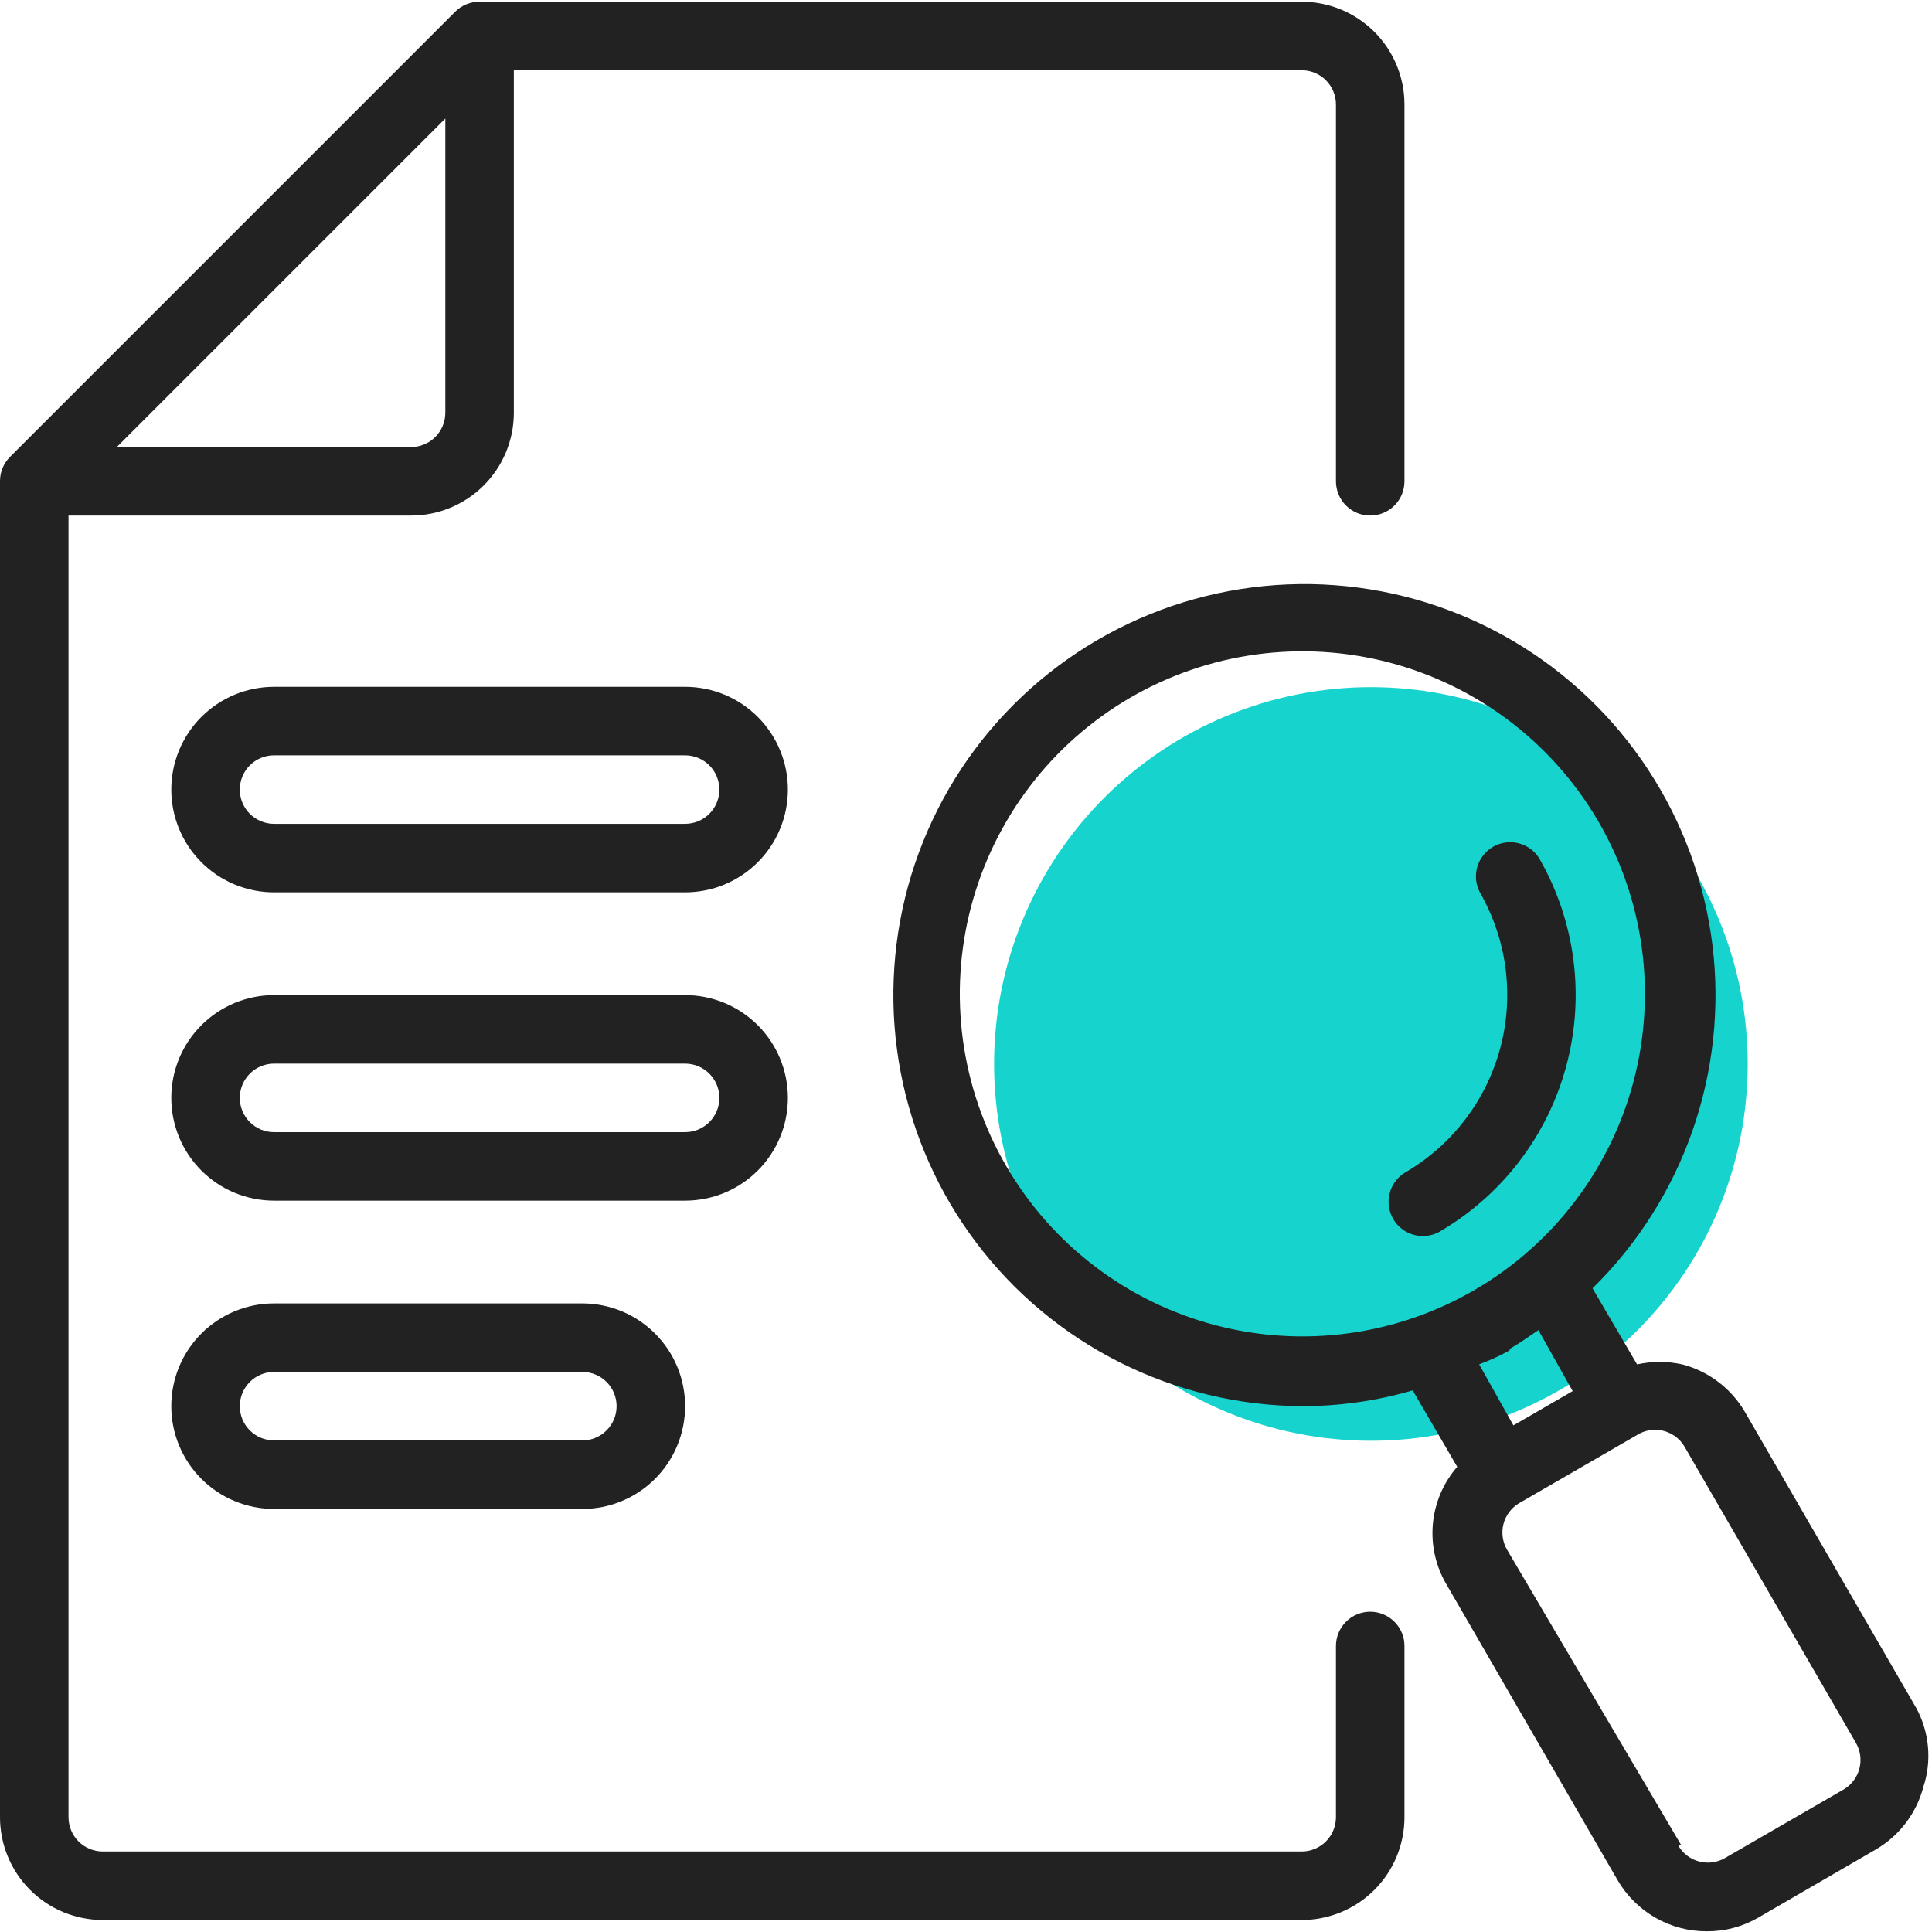
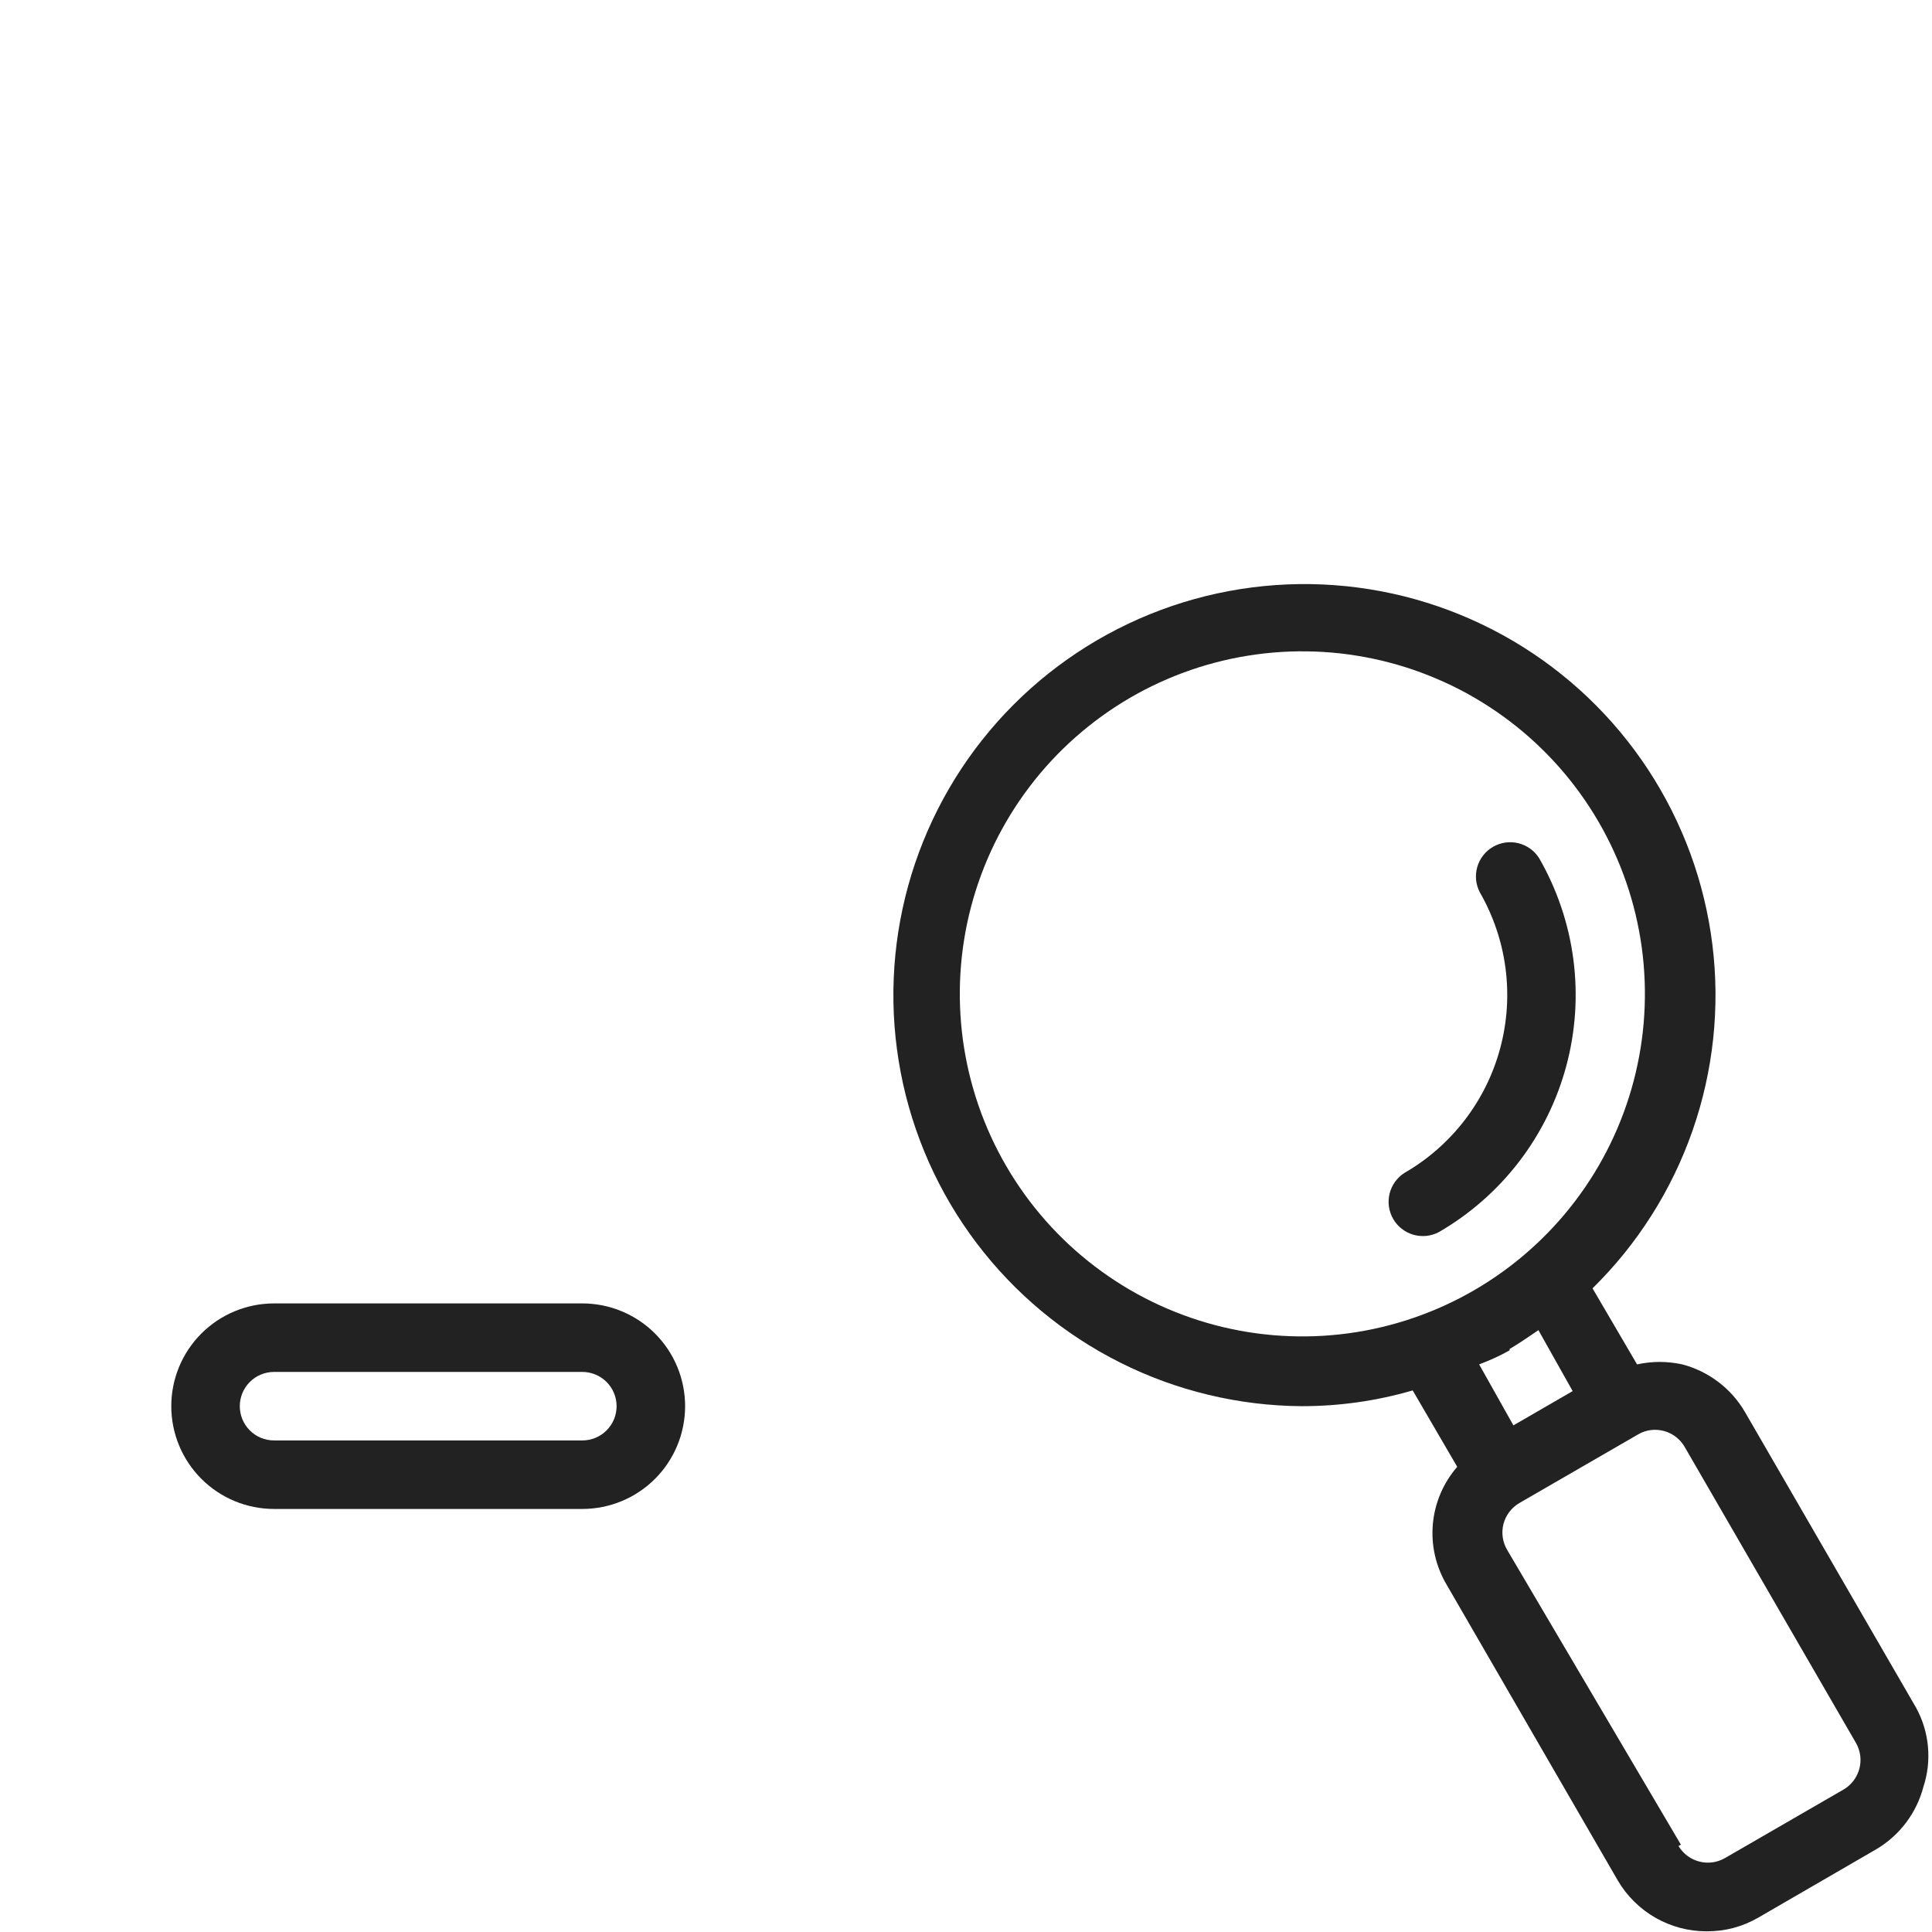
<svg xmlns="http://www.w3.org/2000/svg" width="500" viewBox="0 0 375 375" height="500" preserveAspectRatio="xMidYMid meet">
  <g id="39c32493e8">
-     <path style=" stroke:none;fill-rule:nonzero;fill:#16d4cd;fill-opacity:1;" d="M 339.23 206.516 C 339.23 207.711 339.199 208.91 339.141 210.105 C 339.082 211.301 338.992 212.492 338.875 213.684 C 338.758 214.875 338.613 216.062 338.438 217.246 C 338.262 218.43 338.059 219.609 337.824 220.785 C 337.59 221.957 337.328 223.125 337.035 224.285 C 336.746 225.449 336.426 226.602 336.078 227.746 C 335.73 228.891 335.355 230.027 334.953 231.156 C 334.551 232.281 334.121 233.398 333.66 234.504 C 333.203 235.609 332.719 236.703 332.207 237.785 C 331.695 238.867 331.156 239.938 330.594 240.992 C 330.027 242.047 329.438 243.09 328.824 244.117 C 328.207 245.145 327.566 246.152 326.902 247.148 C 326.238 248.145 325.547 249.121 324.836 250.086 C 324.121 251.047 323.387 251.988 322.629 252.914 C 321.867 253.84 321.086 254.746 320.281 255.633 C 319.477 256.52 318.652 257.387 317.809 258.234 C 316.961 259.078 316.094 259.902 315.207 260.707 C 314.32 261.512 313.414 262.293 312.488 263.051 C 311.562 263.812 310.621 264.547 309.66 265.262 C 308.699 265.973 307.719 266.664 306.723 267.328 C 305.73 267.992 304.719 268.633 303.691 269.25 C 302.664 269.863 301.625 270.453 300.566 271.02 C 299.512 271.582 298.441 272.121 297.359 272.633 C 296.277 273.145 295.184 273.629 294.078 274.086 C 292.973 274.547 291.855 274.977 290.73 275.379 C 289.602 275.781 288.465 276.156 287.32 276.504 C 286.176 276.852 285.023 277.172 283.863 277.461 C 282.699 277.754 281.531 278.016 280.359 278.25 C 279.184 278.48 278.008 278.688 276.82 278.863 C 275.637 279.039 274.449 279.184 273.258 279.301 C 272.066 279.418 270.875 279.508 269.68 279.566 C 268.484 279.625 267.289 279.652 266.09 279.652 C 264.895 279.652 263.695 279.625 262.5 279.566 C 261.305 279.508 260.113 279.418 258.922 279.301 C 257.73 279.184 256.543 279.039 255.359 278.863 C 254.176 278.688 252.996 278.48 251.82 278.25 C 250.648 278.016 249.48 277.754 248.32 277.461 C 247.156 277.172 246.004 276.852 244.859 276.504 C 243.715 276.156 242.578 275.781 241.449 275.379 C 240.324 274.977 239.207 274.547 238.102 274.086 C 236.996 273.629 235.902 273.145 234.82 272.633 C 233.738 272.121 232.668 271.582 231.613 271.02 C 230.559 270.453 229.516 269.863 228.488 269.25 C 227.465 268.633 226.453 267.992 225.457 267.328 C 224.461 266.664 223.484 265.973 222.523 265.262 C 221.559 264.547 220.617 263.812 219.691 263.051 C 218.766 262.293 217.859 261.512 216.973 260.707 C 216.086 259.902 215.219 259.078 214.375 258.234 C 213.527 257.387 212.703 256.52 211.898 255.633 C 211.094 254.746 210.312 253.84 209.555 252.914 C 208.793 251.988 208.059 251.047 207.344 250.086 C 206.633 249.121 205.941 248.145 205.277 247.148 C 204.613 246.152 203.973 245.145 203.359 244.117 C 202.742 243.09 202.152 242.047 201.59 240.992 C 201.023 239.938 200.484 238.867 199.973 237.785 C 199.461 236.703 198.977 235.609 198.52 234.504 C 198.062 233.398 197.629 232.281 197.227 231.156 C 196.824 230.027 196.449 228.891 196.102 227.746 C 195.754 226.602 195.434 225.449 195.145 224.285 C 194.852 223.125 194.59 221.957 194.359 220.785 C 194.125 219.609 193.918 218.43 193.742 217.246 C 193.566 216.062 193.422 214.875 193.305 213.684 C 193.188 212.492 193.098 211.301 193.039 210.105 C 192.98 208.91 192.953 207.711 192.953 206.516 C 192.953 205.32 192.98 204.121 193.039 202.926 C 193.098 201.73 193.188 200.539 193.305 199.348 C 193.422 198.156 193.566 196.969 193.742 195.785 C 193.918 194.602 194.125 193.422 194.355 192.246 C 194.59 191.074 194.852 189.906 195.145 188.746 C 195.434 187.582 195.754 186.43 196.102 185.285 C 196.449 184.141 196.824 183.004 197.227 181.875 C 197.629 180.75 198.062 179.633 198.52 178.527 C 198.977 177.422 199.461 176.328 199.973 175.246 C 200.484 174.164 201.023 173.094 201.59 172.039 C 202.152 170.984 202.742 169.941 203.359 168.914 C 203.973 167.887 204.613 166.879 205.277 165.883 C 205.941 164.887 206.633 163.91 207.344 162.949 C 208.059 161.984 208.793 161.043 209.555 160.117 C 210.312 159.191 211.094 158.285 211.898 157.398 C 212.703 156.512 213.527 155.645 214.375 154.801 C 215.219 153.953 216.086 153.129 216.973 152.324 C 217.859 151.52 218.766 150.738 219.691 149.98 C 220.617 149.219 221.562 148.484 222.523 147.77 C 223.484 147.059 224.461 146.367 225.457 145.703 C 226.453 145.039 227.465 144.398 228.488 143.781 C 229.516 143.168 230.559 142.578 231.613 142.016 C 232.668 141.449 233.738 140.91 234.82 140.398 C 235.902 139.887 236.996 139.402 238.102 138.945 C 239.207 138.488 240.324 138.055 241.449 137.652 C 242.578 137.25 243.715 136.875 244.859 136.527 C 246.004 136.18 247.156 135.859 248.32 135.57 C 249.48 135.277 250.648 135.016 251.82 134.781 C 252.996 134.551 254.176 134.344 255.359 134.168 C 256.543 133.992 257.73 133.848 258.922 133.73 C 260.113 133.613 261.305 133.523 262.5 133.465 C 263.695 133.406 264.895 133.379 266.09 133.379 C 267.289 133.379 268.484 133.406 269.68 133.465 C 270.875 133.523 272.066 133.613 273.258 133.73 C 274.449 133.848 275.637 133.992 276.82 134.168 C 278.008 134.344 279.184 134.551 280.359 134.781 C 281.531 135.016 282.699 135.277 283.863 135.57 C 285.023 135.859 286.176 136.18 287.32 136.527 C 288.465 136.875 289.602 137.25 290.73 137.652 C 291.855 138.055 292.973 138.488 294.078 138.945 C 295.184 139.402 296.277 139.887 297.359 140.398 C 298.441 140.91 299.512 141.449 300.566 142.016 C 301.625 142.578 302.664 143.168 303.691 143.781 C 304.719 144.398 305.73 145.039 306.723 145.703 C 307.719 146.367 308.699 147.059 309.66 147.77 C 310.621 148.484 311.562 149.219 312.488 149.98 C 313.414 150.738 314.32 151.52 315.207 152.324 C 316.094 153.129 316.961 153.953 317.809 154.801 C 318.652 155.645 319.477 156.512 320.281 157.398 C 321.086 158.285 321.867 159.191 322.629 160.117 C 323.387 161.043 324.121 161.984 324.836 162.949 C 325.547 163.91 326.238 164.887 326.902 165.883 C 327.566 166.879 328.207 167.887 328.824 168.914 C 329.438 169.941 330.027 170.984 330.594 172.039 C 331.156 173.094 331.695 174.164 332.207 175.246 C 332.719 176.328 333.203 177.422 333.66 178.527 C 334.121 179.633 334.551 180.75 334.953 181.875 C 335.355 183.004 335.73 184.141 336.078 185.285 C 336.426 186.43 336.746 187.582 337.035 188.746 C 337.328 189.906 337.59 191.074 337.824 192.246 C 338.059 193.422 338.262 194.602 338.438 195.785 C 338.613 196.969 338.758 198.156 338.875 199.348 C 338.992 200.539 339.082 201.73 339.141 202.926 C 339.199 204.121 339.23 205.32 339.23 206.516 Z M 339.23 206.516 " />
    <path style=" stroke:none;fill-rule:nonzero;fill:#222222;fill-opacity:1;" d="M 298.738 166.555 C 298.508 166.199 298.25 165.863 297.957 165.555 C 297.664 165.246 297.348 164.969 297 164.719 C 296.656 164.473 296.289 164.262 295.906 164.082 C 295.52 163.906 295.121 163.766 294.707 163.664 C 294.293 163.562 293.875 163.504 293.453 163.48 C 293.027 163.461 292.605 163.48 292.184 163.539 C 291.766 163.602 291.352 163.699 290.953 163.84 C 290.551 163.977 290.164 164.152 289.797 164.367 C 289.43 164.578 289.086 164.824 288.766 165.102 C 288.445 165.383 288.152 165.688 287.891 166.023 C 287.629 166.355 287.402 166.715 287.207 167.09 C 287.016 167.469 286.859 167.863 286.738 168.27 C 286.621 168.68 286.543 169.094 286.504 169.516 C 286.465 169.941 286.469 170.363 286.508 170.785 C 286.551 171.207 286.633 171.621 286.758 172.031 C 286.879 172.438 287.039 172.828 287.234 173.203 C 287.887 174.336 288.48 175.496 289.016 176.688 C 289.555 177.875 290.031 179.09 290.449 180.328 C 290.871 181.562 291.227 182.816 291.523 184.09 C 291.816 185.359 292.051 186.645 292.219 187.938 C 292.387 189.234 292.492 190.535 292.535 191.84 C 292.574 193.145 292.555 194.445 292.469 195.75 C 292.379 197.051 292.23 198.348 292.016 199.637 C 291.805 200.922 291.527 202.199 291.188 203.461 C 290.852 204.719 290.449 205.961 289.988 207.184 C 289.531 208.406 289.012 209.602 288.434 210.77 C 287.855 211.941 287.219 213.082 286.531 214.191 C 285.84 215.297 285.098 216.371 284.301 217.406 C 283.508 218.441 282.664 219.438 281.77 220.387 C 280.879 221.34 279.941 222.246 278.961 223.109 C 277.977 223.969 276.957 224.781 275.895 225.539 C 274.832 226.301 273.738 227.008 272.605 227.66 C 272.246 227.887 271.914 228.148 271.605 228.438 C 271.297 228.73 271.02 229.051 270.77 229.395 C 270.523 229.738 270.312 230.105 270.133 230.492 C 269.957 230.879 269.816 231.277 269.715 231.688 C 269.613 232.102 269.555 232.52 269.531 232.945 C 269.512 233.367 269.531 233.789 269.59 234.211 C 269.652 234.633 269.75 235.043 269.891 235.445 C 270.027 235.848 270.203 236.23 270.418 236.598 C 270.629 236.965 270.875 237.309 271.152 237.629 C 271.434 237.953 271.738 238.242 272.074 238.504 C 272.406 238.766 272.766 238.996 273.141 239.188 C 273.52 239.383 273.914 239.539 274.32 239.656 C 274.73 239.773 275.145 239.852 275.566 239.891 C 275.992 239.93 276.414 239.93 276.836 239.887 C 277.258 239.844 277.672 239.762 278.082 239.641 C 278.488 239.52 278.879 239.359 279.254 239.164 C 280.762 238.293 282.223 237.348 283.637 236.336 C 285.051 235.32 286.414 234.238 287.723 233.09 C 289.031 231.945 290.281 230.734 291.469 229.465 C 292.66 228.195 293.785 226.867 294.844 225.488 C 295.902 224.105 296.895 222.676 297.812 221.199 C 298.73 219.719 299.578 218.199 300.348 216.641 C 301.117 215.078 301.809 213.484 302.422 211.855 C 303.035 210.227 303.566 208.57 304.02 206.891 C 304.469 205.207 304.84 203.508 305.121 201.793 C 305.406 200.074 305.605 198.348 305.723 196.609 C 305.836 194.875 305.863 193.137 305.809 191.395 C 305.754 189.656 305.613 187.926 305.387 186.199 C 305.16 184.473 304.852 182.762 304.457 181.066 C 304.062 179.371 303.586 177.699 303.027 176.051 C 302.469 174.402 301.832 172.785 301.117 171.199 C 300.398 169.613 299.605 168.062 298.738 166.555 Z M 298.738 166.555 " />
    <path style=" stroke:none;fill-rule:nonzero;fill:#222222;fill-opacity:1;" d="M 371.941 331.516 L 338.695 274.07 C 338.035 272.938 337.27 271.879 336.402 270.898 C 335.535 269.918 334.578 269.031 333.531 268.238 C 332.488 267.445 331.379 266.762 330.199 266.188 C 329.02 265.613 327.797 265.16 326.527 264.828 C 323.605 264.191 320.68 264.191 317.754 264.828 L 309.109 250.066 C 310.195 249 311.25 247.898 312.277 246.77 C 313.301 245.641 314.293 244.484 315.25 243.301 C 316.207 242.113 317.129 240.902 318.02 239.664 C 318.906 238.426 319.758 237.164 320.574 235.875 C 321.391 234.59 322.172 233.277 322.91 231.949 C 323.652 230.617 324.355 229.262 325.02 227.891 C 325.684 226.52 326.305 225.129 326.891 223.723 C 327.473 222.312 328.016 220.891 328.52 219.453 C 329.02 218.012 329.48 216.559 329.902 215.094 C 330.32 213.629 330.695 212.152 331.031 210.668 C 331.367 209.18 331.656 207.684 331.906 206.18 C 332.156 204.676 332.359 203.168 332.523 201.652 C 332.688 200.137 332.805 198.617 332.879 197.094 C 332.957 195.574 332.988 194.051 332.977 192.527 C 332.965 191 332.906 189.48 332.809 187.957 C 332.711 186.438 332.566 184.922 332.379 183.406 C 332.195 181.895 331.965 180.391 331.691 178.891 C 331.418 177.391 331.105 175.898 330.746 174.418 C 330.391 172.938 329.988 171.465 329.547 170.008 C 329.105 168.551 328.621 167.105 328.098 165.672 C 327.57 164.242 327.004 162.828 326.398 161.43 C 325.793 160.031 325.148 158.652 324.465 157.289 C 323.777 155.93 323.055 154.586 322.293 153.27 C 321.531 151.949 320.73 150.652 319.895 149.375 C 319.059 148.102 318.188 146.852 317.281 145.629 C 316.371 144.406 315.43 143.207 314.453 142.035 C 313.477 140.867 312.469 139.727 311.426 138.613 C 310.383 137.5 309.312 136.418 308.207 135.367 C 307.102 134.316 305.969 133.297 304.809 132.312 C 303.645 131.328 302.457 130.375 301.238 129.457 C 300.023 128.539 298.781 127.656 297.512 126.809 C 296.246 125.965 294.957 125.152 293.641 124.379 C 292.328 123.609 290.992 122.875 289.637 122.176 C 288.281 121.48 286.906 120.824 285.516 120.207 C 284.121 119.59 282.711 119.012 281.285 118.477 C 279.855 117.938 278.418 117.445 276.961 116.988 C 275.508 116.535 274.039 116.125 272.562 115.754 C 271.082 115.383 269.594 115.055 268.098 114.77 C 266.602 114.488 265.098 114.246 263.586 114.047 C 262.074 113.848 260.559 113.691 259.039 113.582 C 257.52 113.469 255.996 113.402 254.473 113.375 C 252.949 113.352 251.426 113.371 249.902 113.434 C 248.379 113.496 246.859 113.602 245.344 113.754 C 243.828 113.902 242.316 114.098 240.809 114.332 C 239.305 114.57 237.805 114.848 236.316 115.172 C 234.828 115.492 233.348 115.859 231.879 116.266 C 230.41 116.672 228.953 117.121 227.512 117.609 C 226.07 118.102 224.641 118.633 223.227 119.207 C 221.816 119.777 220.422 120.391 219.043 121.043 C 217.664 121.695 216.309 122.387 214.969 123.117 C 213.633 123.848 212.316 124.613 211.023 125.418 C 209.727 126.227 208.457 127.066 207.215 127.945 C 205.969 128.824 204.75 129.738 203.555 130.684 C 202.363 131.633 201.195 132.613 200.059 133.629 C 198.922 134.645 197.816 135.691 196.738 136.77 C 195.66 137.848 194.617 138.957 193.602 140.094 C 192.59 141.234 191.609 142.398 190.66 143.594 C 189.715 144.789 188.805 146.008 187.926 147.254 C 187.051 148.5 186.211 149.773 185.406 151.066 C 184.602 152.363 183.836 153.68 183.105 155.02 C 182.379 156.355 181.688 157.715 181.039 159.094 C 180.387 160.473 179.777 161.867 179.207 163.281 C 178.637 164.695 178.105 166.121 177.617 167.566 C 177.129 169.008 176.68 170.465 176.277 171.934 C 175.871 173.406 175.508 174.883 175.188 176.375 C 174.867 177.863 174.59 179.363 174.355 180.867 C 174.121 182.375 173.93 183.887 173.781 185.402 C 173.633 186.918 173.527 188.438 173.469 189.961 C 173.406 191.484 173.391 193.008 173.414 194.531 C 173.441 196.055 173.512 197.578 173.625 199.098 C 173.738 200.617 173.895 202.133 174.098 203.645 C 174.297 205.156 174.539 206.66 174.828 208.156 C 175.113 209.652 175.441 211.141 175.812 212.617 C 176.188 214.098 176.598 215.562 177.055 217.016 C 177.512 218.473 178.008 219.91 178.547 221.336 C 179.086 222.762 179.664 224.172 180.281 225.566 C 180.902 226.957 181.562 228.332 182.258 229.688 C 182.957 231.043 183.691 232.375 184.465 233.688 C 185.242 235 186.051 236.289 186.902 237.559 C 187.75 238.824 188.633 240.062 189.551 241.281 C 190.473 242.496 191.426 243.684 192.41 244.844 C 193.398 246.004 194.418 247.137 195.473 248.238 C 196.523 249.344 197.605 250.414 198.719 251.453 C 199.836 252.496 200.977 253.504 202.148 254.477 C 203.32 255.453 204.52 256.395 205.742 257.301 C 206.969 258.207 208.219 259.078 209.496 259.91 C 210.77 260.746 212.066 261.543 213.387 262.305 C 214.711 263.062 216.051 263.785 217.414 264.469 C 218.777 265.152 220.156 265.797 221.555 266.402 C 222.953 267.004 224.371 267.57 225.801 268.094 C 227.234 268.617 228.68 269.098 230.137 269.539 C 231.598 269.977 233.066 270.375 234.551 270.73 C 236.031 271.09 237.523 271.402 239.023 271.672 C 240.523 271.941 242.027 272.172 243.543 272.355 C 245.055 272.539 246.57 272.68 248.094 272.777 C 249.613 272.875 251.137 272.93 252.66 272.938 C 259.984 272.941 267.168 271.922 274.203 269.879 L 282.848 284.707 C 282.176 285.48 281.566 286.301 281.023 287.172 C 280.48 288.039 280.008 288.945 279.605 289.887 C 279.207 290.828 278.879 291.797 278.629 292.789 C 278.379 293.785 278.211 294.789 278.117 295.809 C 278.027 296.832 278.016 297.852 278.082 298.875 C 278.148 299.895 278.297 300.906 278.523 301.906 C 278.75 302.902 279.051 303.879 279.434 304.832 C 279.812 305.781 280.262 306.699 280.785 307.578 L 314.027 365.027 C 314.91 366.527 315.969 367.887 317.207 369.109 C 318.445 370.332 319.82 371.375 321.328 372.238 C 322.84 373.102 324.438 373.758 326.117 374.203 C 327.801 374.648 329.512 374.867 331.25 374.867 C 334.836 374.883 338.184 373.996 341.289 372.207 L 364.23 358.91 C 365.344 358.246 366.387 357.48 367.355 356.613 C 368.32 355.746 369.195 354.793 369.977 353.758 C 370.758 352.719 371.43 351.617 371.996 350.445 C 372.562 349.277 373.008 348.066 373.336 346.809 C 373.746 345.555 374.027 344.27 374.176 342.957 C 374.32 341.645 374.336 340.332 374.215 339.02 C 374.098 337.703 373.844 336.414 373.461 335.152 C 373.078 333.887 372.57 332.676 371.941 331.516 Z M 195.348 226.395 C 194.797 225.457 194.273 224.504 193.773 223.539 C 193.27 222.57 192.793 221.594 192.34 220.605 C 191.887 219.617 191.457 218.617 191.055 217.605 C 190.648 216.598 190.27 215.578 189.918 214.547 C 189.562 213.52 189.234 212.48 188.93 211.438 C 188.629 210.391 188.352 209.34 188.098 208.281 C 187.848 207.223 187.621 206.16 187.422 205.09 C 187.223 204.02 187.051 202.945 186.902 201.867 C 186.758 200.789 186.637 199.711 186.543 198.625 C 186.449 197.543 186.383 196.457 186.344 195.367 C 186.301 194.281 186.289 193.195 186.301 192.105 C 186.316 191.016 186.355 189.93 186.422 188.844 C 186.488 187.758 186.582 186.676 186.699 185.594 C 186.82 184.512 186.965 183.434 187.141 182.359 C 187.312 181.285 187.512 180.215 187.734 179.152 C 187.961 178.086 188.211 177.027 188.488 175.977 C 188.766 174.926 189.07 173.879 189.398 172.844 C 189.727 171.805 190.078 170.777 190.457 169.758 C 190.836 168.738 191.242 167.727 191.668 166.727 C 192.098 165.727 192.551 164.738 193.027 163.758 C 193.504 162.781 194.004 161.816 194.531 160.863 C 195.055 159.91 195.602 158.969 196.172 158.043 C 196.742 157.117 197.336 156.203 197.949 155.309 C 198.566 154.41 199.203 153.527 199.863 152.664 C 200.52 151.797 201.199 150.945 201.898 150.113 C 202.602 149.281 203.32 148.465 204.062 147.668 C 204.801 146.871 205.559 146.094 206.34 145.332 C 207.117 144.574 207.914 143.832 208.73 143.113 C 209.543 142.391 210.375 141.691 211.227 141.012 C 212.074 140.328 212.941 139.672 213.82 139.035 C 214.703 138.395 215.602 137.781 216.512 137.188 C 217.422 136.594 218.348 136.023 219.289 135.473 C 220.23 134.926 221.184 134.402 222.148 133.898 C 223.113 133.398 224.09 132.922 225.078 132.469 C 226.07 132.016 227.066 131.586 228.078 131.18 C 229.09 130.777 230.109 130.398 231.137 130.043 C 232.164 129.688 233.203 129.359 234.246 129.055 C 235.293 128.754 236.344 128.477 237.402 128.223 C 238.461 127.973 239.523 127.746 240.594 127.547 C 241.664 127.348 242.738 127.176 243.816 127.027 C 244.895 126.879 245.977 126.762 247.059 126.668 C 248.145 126.574 249.227 126.508 250.316 126.465 C 251.402 126.426 252.492 126.41 253.578 126.426 C 254.668 126.438 255.754 126.477 256.84 126.543 C 257.926 126.609 259.008 126.703 260.09 126.82 C 261.172 126.941 262.25 127.086 263.324 127.262 C 264.398 127.434 265.469 127.633 266.531 127.855 C 267.598 128.082 268.656 128.332 269.707 128.609 C 270.762 128.887 271.805 129.188 272.844 129.516 C 273.879 129.844 274.906 130.199 275.93 130.578 C 276.949 130.957 277.957 131.359 278.957 131.789 C 279.957 132.215 280.949 132.668 281.926 133.145 C 282.902 133.621 283.867 134.121 284.824 134.645 C 285.777 135.172 286.715 135.719 287.641 136.289 C 288.57 136.859 289.48 137.453 290.379 138.066 C 291.277 138.684 292.156 139.32 293.023 139.977 C 293.891 140.637 294.738 141.316 295.574 142.016 C 296.406 142.715 297.219 143.434 298.02 144.176 C 298.816 144.914 299.594 145.676 300.355 146.453 C 301.113 147.23 301.855 148.027 302.578 148.844 C 303.297 149.656 303.996 150.488 304.68 151.34 C 305.359 152.188 306.016 153.055 306.656 153.934 C 307.293 154.816 307.91 155.715 308.504 156.625 C 309.098 157.535 309.668 158.461 310.215 159.402 C 310.766 160.34 311.289 161.293 311.789 162.262 C 312.293 163.227 312.77 164.203 313.223 165.191 C 313.676 166.18 314.105 167.18 314.512 168.191 C 314.914 169.199 315.293 170.219 315.648 171.25 C 316.004 172.277 316.332 173.312 316.637 174.359 C 316.938 175.402 317.219 176.453 317.469 177.512 C 317.723 178.57 317.945 179.637 318.145 180.707 C 318.348 181.773 318.52 182.848 318.668 183.926 C 318.812 185.004 318.934 186.086 319.027 187.172 C 319.121 188.254 319.188 189.34 319.23 190.426 C 319.27 191.516 319.285 192.602 319.27 193.691 C 319.258 194.777 319.219 195.863 319.152 196.949 C 319.086 198.035 318.992 199.121 318.875 200.203 C 318.754 201.285 318.609 202.359 318.438 203.434 C 318.266 204.512 318.066 205.578 317.84 206.645 C 317.617 207.707 317.367 208.766 317.09 209.82 C 316.812 210.871 316.512 211.918 316.184 212.953 C 315.855 213.992 315.5 215.02 315.121 216.039 C 314.742 217.059 314.34 218.07 313.914 219.07 C 313.484 220.07 313.031 221.059 312.555 222.039 C 312.078 223.016 311.578 223.98 311.055 224.934 C 310.531 225.887 309.984 226.828 309.414 227.754 C 308.844 228.684 308.25 229.594 307.637 230.492 C 307.02 231.391 306.383 232.27 305.727 233.137 C 305.066 234.004 304.387 234.852 303.688 235.688 C 302.988 236.52 302.27 237.336 301.527 238.133 C 300.789 238.93 300.027 239.707 299.25 240.469 C 298.473 241.23 297.676 241.969 296.859 242.691 C 296.047 243.414 295.215 244.113 294.367 244.793 C 293.516 245.473 292.652 246.133 291.77 246.77 C 290.887 247.41 289.992 248.023 289.082 248.617 C 288.168 249.211 287.242 249.785 286.305 250.332 C 285.363 250.883 284.41 251.406 283.445 251.91 C 282.477 252.41 281.5 252.887 280.512 253.344 C 279.523 253.797 278.523 254.227 277.512 254.629 C 276.5 255.035 275.48 255.414 274.453 255.77 C 273.422 256.125 272.387 256.453 271.34 256.758 C 270.297 257.062 269.242 257.34 268.184 257.59 C 267.125 257.844 266.062 258.07 264.992 258.27 C 263.922 258.469 262.848 258.641 261.77 258.789 C 260.691 258.938 259.609 259.055 258.523 259.148 C 257.441 259.246 256.352 259.312 255.266 259.352 C 254.18 259.395 253.09 259.406 252 259.395 C 250.914 259.379 249.824 259.34 248.738 259.273 C 247.652 259.207 246.57 259.117 245.488 258.996 C 244.406 258.875 243.328 258.73 242.25 258.559 C 241.176 258.387 240.105 258.188 239.043 257.961 C 237.977 257.738 236.918 257.484 235.867 257.211 C 234.812 256.934 233.766 256.629 232.73 256.301 C 231.691 255.973 230.664 255.617 229.641 255.238 C 228.621 254.859 227.613 254.457 226.609 254.027 C 225.609 253.602 224.621 253.148 223.641 252.672 C 222.664 252.195 221.699 251.691 220.742 251.168 C 219.789 250.645 218.852 250.098 217.922 249.523 C 216.996 248.953 216.086 248.359 215.188 247.746 C 214.289 247.129 213.406 246.492 212.539 245.832 C 211.672 245.176 210.824 244.496 209.992 243.793 C 209.156 243.094 208.344 242.375 207.543 241.633 C 206.746 240.891 205.969 240.133 205.207 239.352 C 204.449 238.574 203.707 237.777 202.984 236.961 C 202.266 236.148 201.562 235.312 200.883 234.465 C 200.203 233.613 199.543 232.75 198.906 231.867 C 198.27 230.984 197.652 230.086 197.059 229.176 C 196.465 228.262 195.895 227.336 195.348 226.395 Z M 293.02 261.836 C 294.945 260.703 296.742 259.441 298.605 258.18 L 305.254 270.012 L 293.75 276.664 L 287.102 264.828 C 289.027 264.098 291.023 263.23 293.02 262.102 Z M 326.262 358.047 L 292.555 300.863 C 292.102 300.105 291.809 299.285 291.684 298.41 C 291.555 297.535 291.602 296.668 291.82 295.812 C 292.043 294.961 292.418 294.184 292.949 293.48 C 293.477 292.777 294.121 292.203 294.879 291.754 L 317.887 278.457 C 318.91 277.848 320.02 277.539 321.211 277.527 C 321.797 277.523 322.371 277.598 322.938 277.746 C 323.504 277.898 324.043 278.117 324.551 278.41 C 325.059 278.703 325.52 279.055 325.934 279.469 C 326.348 279.883 326.703 280.344 326.996 280.852 L 360.238 338.297 C 360.457 338.676 360.633 339.066 360.773 339.477 C 360.91 339.891 361.008 340.309 361.066 340.738 C 361.121 341.168 361.137 341.602 361.109 342.035 C 361.082 342.465 361.012 342.891 360.902 343.312 C 360.789 343.73 360.641 344.137 360.449 344.523 C 360.258 344.914 360.035 345.281 359.773 345.629 C 359.508 345.973 359.215 346.289 358.891 346.578 C 358.57 346.867 358.219 347.121 357.844 347.34 L 334.84 360.637 C 334.465 360.855 334.074 361.035 333.664 361.176 C 333.258 361.316 332.836 361.418 332.41 361.477 C 331.98 361.535 331.551 361.555 331.117 361.527 C 330.688 361.504 330.262 361.438 329.844 361.328 C 329.422 361.223 329.02 361.074 328.629 360.887 C 328.238 360.699 327.871 360.477 327.523 360.219 C 327.176 359.961 326.855 359.672 326.566 359.348 C 326.277 359.027 326.02 358.684 325.797 358.312 Z M 326.262 358.047 " />
-     <path style=" stroke:none;fill-rule:nonzero;fill:#222222;fill-opacity:1;" d="M 132.98 133.312 L 53.191 133.312 C 52.539 133.312 51.887 133.344 51.238 133.406 C 50.586 133.473 49.941 133.566 49.301 133.695 C 48.66 133.82 48.027 133.98 47.402 134.172 C 46.777 134.359 46.16 134.578 45.559 134.828 C 44.953 135.078 44.363 135.359 43.789 135.668 C 43.211 135.973 42.652 136.309 42.109 136.672 C 41.566 137.035 41.043 137.426 40.539 137.84 C 40.031 138.254 39.551 138.691 39.086 139.152 C 38.625 139.617 38.188 140.098 37.773 140.605 C 37.359 141.109 36.969 141.633 36.605 142.176 C 36.242 142.719 35.906 143.277 35.602 143.855 C 35.293 144.43 35.012 145.02 34.762 145.625 C 34.512 146.227 34.293 146.844 34.105 147.469 C 33.914 148.094 33.754 148.727 33.629 149.367 C 33.5 150.008 33.406 150.652 33.34 151.305 C 33.277 151.953 33.246 152.605 33.246 153.258 C 33.246 153.91 33.277 154.562 33.34 155.215 C 33.406 155.863 33.5 156.508 33.629 157.148 C 33.754 157.789 33.914 158.422 34.105 159.047 C 34.293 159.672 34.512 160.289 34.762 160.891 C 35.012 161.496 35.293 162.086 35.602 162.66 C 35.906 163.238 36.242 163.797 36.605 164.34 C 36.969 164.883 37.359 165.406 37.773 165.91 C 38.188 166.418 38.625 166.902 39.086 167.363 C 39.551 167.824 40.031 168.262 40.539 168.676 C 41.043 169.09 41.566 169.48 42.109 169.844 C 42.652 170.207 43.211 170.543 43.789 170.848 C 44.363 171.156 44.953 171.438 45.559 171.688 C 46.16 171.938 46.777 172.156 47.402 172.348 C 48.027 172.535 48.66 172.695 49.301 172.82 C 49.941 172.949 50.586 173.043 51.238 173.109 C 51.887 173.172 52.539 173.203 53.191 173.203 L 132.98 173.203 C 133.633 173.203 134.285 173.172 134.934 173.109 C 135.582 173.043 136.23 172.949 136.871 172.82 C 137.512 172.695 138.145 172.535 138.77 172.348 C 139.395 172.156 140.008 171.938 140.613 171.688 C 141.215 171.438 141.805 171.156 142.383 170.848 C 142.957 170.543 143.516 170.207 144.059 169.844 C 144.605 169.48 145.129 169.09 145.633 168.676 C 146.137 168.262 146.621 167.824 147.082 167.363 C 147.547 166.902 147.984 166.418 148.398 165.91 C 148.812 165.406 149.199 164.883 149.562 164.34 C 149.926 163.797 150.262 163.238 150.57 162.66 C 150.879 162.086 151.156 161.496 151.406 160.891 C 151.656 160.289 151.879 159.672 152.066 159.047 C 152.258 158.422 152.414 157.789 152.543 157.148 C 152.668 156.508 152.766 155.863 152.828 155.215 C 152.895 154.562 152.926 153.91 152.926 153.258 C 152.926 152.605 152.895 151.953 152.828 151.305 C 152.766 150.652 152.668 150.008 152.543 149.367 C 152.414 148.727 152.258 148.094 152.066 147.469 C 151.879 146.844 151.656 146.227 151.406 145.625 C 151.156 145.02 150.879 144.43 150.57 143.855 C 150.262 143.277 149.926 142.719 149.562 142.176 C 149.199 141.633 148.812 141.109 148.398 140.605 C 147.984 140.098 147.547 139.617 147.082 139.152 C 146.621 138.691 146.137 138.254 145.633 137.84 C 145.129 137.426 144.605 137.035 144.059 136.672 C 143.516 136.309 142.957 135.973 142.383 135.668 C 141.805 135.359 141.215 135.078 140.613 134.828 C 140.008 134.578 139.395 134.359 138.77 134.172 C 138.145 133.98 137.512 133.82 136.871 133.695 C 136.23 133.566 135.582 133.473 134.934 133.406 C 134.285 133.344 133.633 133.312 132.98 133.312 Z M 132.98 159.906 L 53.191 159.906 C 52.754 159.906 52.324 159.863 51.895 159.777 C 51.465 159.695 51.051 159.566 50.648 159.402 C 50.242 159.234 49.859 159.027 49.496 158.785 C 49.133 158.543 48.797 158.27 48.488 157.961 C 48.18 157.652 47.906 157.316 47.664 156.953 C 47.422 156.59 47.215 156.207 47.047 155.801 C 46.883 155.398 46.754 154.984 46.672 154.555 C 46.586 154.125 46.543 153.695 46.543 153.258 C 46.543 152.82 46.586 152.391 46.672 151.961 C 46.754 151.531 46.883 151.117 47.047 150.715 C 47.215 150.309 47.422 149.926 47.664 149.562 C 47.906 149.199 48.18 148.863 48.488 148.555 C 48.797 148.246 49.133 147.973 49.496 147.73 C 49.859 147.488 50.242 147.281 50.648 147.113 C 51.051 146.949 51.465 146.82 51.895 146.738 C 52.324 146.652 52.754 146.609 53.191 146.609 L 132.98 146.609 C 133.414 146.609 133.848 146.652 134.277 146.738 C 134.703 146.82 135.121 146.949 135.523 147.113 C 135.926 147.281 136.309 147.488 136.672 147.73 C 137.035 147.973 137.371 148.246 137.68 148.555 C 137.988 148.863 138.266 149.199 138.508 149.562 C 138.75 149.926 138.953 150.309 139.121 150.715 C 139.289 151.117 139.414 151.531 139.5 151.961 C 139.586 152.391 139.629 152.82 139.629 153.258 C 139.629 153.695 139.586 154.125 139.5 154.555 C 139.414 154.984 139.289 155.398 139.121 155.801 C 138.953 156.207 138.75 156.59 138.508 156.953 C 138.266 157.316 137.988 157.652 137.68 157.961 C 137.371 158.27 137.035 158.543 136.672 158.785 C 136.309 159.027 135.926 159.234 135.523 159.402 C 135.121 159.566 134.703 159.695 134.277 159.777 C 133.848 159.863 133.414 159.906 132.98 159.906 Z M 132.98 159.906 " />
-     <path style=" stroke:none;fill-rule:nonzero;fill:#222222;fill-opacity:1;" d="M 152.926 213.098 C 152.926 212.445 152.895 211.793 152.828 211.145 C 152.766 210.492 152.668 209.848 152.543 209.207 C 152.414 208.566 152.258 207.934 152.066 207.309 C 151.879 206.684 151.656 206.07 151.406 205.465 C 151.156 204.863 150.879 204.273 150.57 203.695 C 150.262 203.121 149.926 202.559 149.562 202.016 C 149.199 201.473 148.812 200.949 148.398 200.445 C 147.984 199.938 147.547 199.457 147.082 198.992 C 146.621 198.531 146.137 198.094 145.633 197.68 C 145.129 197.266 144.605 196.875 144.059 196.512 C 143.516 196.148 142.957 195.816 142.383 195.508 C 141.805 195.199 141.215 194.922 140.613 194.668 C 140.008 194.422 139.395 194.199 138.77 194.012 C 138.145 193.82 137.512 193.664 136.871 193.535 C 136.23 193.406 135.582 193.312 134.934 193.246 C 134.285 193.184 133.633 193.152 132.98 193.152 L 53.191 193.152 C 52.539 193.152 51.887 193.184 51.238 193.246 C 50.586 193.312 49.941 193.406 49.301 193.535 C 48.66 193.664 48.027 193.82 47.402 194.012 C 46.777 194.199 46.16 194.422 45.559 194.668 C 44.953 194.922 44.363 195.199 43.789 195.508 C 43.211 195.816 42.652 196.148 42.109 196.512 C 41.566 196.875 41.043 197.266 40.539 197.68 C 40.031 198.094 39.551 198.531 39.086 198.992 C 38.625 199.457 38.188 199.938 37.773 200.445 C 37.359 200.949 36.969 201.473 36.605 202.016 C 36.242 202.559 35.906 203.121 35.602 203.695 C 35.293 204.273 35.012 204.863 34.762 205.465 C 34.512 206.07 34.293 206.684 34.105 207.309 C 33.914 207.934 33.754 208.566 33.629 209.207 C 33.5 209.848 33.406 210.492 33.34 211.145 C 33.277 211.793 33.246 212.445 33.246 213.098 C 33.246 213.75 33.277 214.402 33.34 215.055 C 33.406 215.703 33.5 216.348 33.629 216.988 C 33.754 217.629 33.914 218.262 34.105 218.887 C 34.293 219.516 34.512 220.129 34.762 220.73 C 35.012 221.336 35.293 221.926 35.602 222.5 C 35.906 223.078 36.242 223.637 36.605 224.18 C 36.969 224.723 37.359 225.246 37.773 225.754 C 38.188 226.258 38.625 226.742 39.086 227.203 C 39.551 227.664 40.031 228.102 40.539 228.516 C 41.043 228.934 41.566 229.32 42.109 229.684 C 42.652 230.047 43.211 230.383 43.789 230.691 C 44.363 230.996 44.953 231.277 45.559 231.527 C 46.16 231.777 46.777 231.996 47.402 232.188 C 48.027 232.375 48.66 232.535 49.301 232.66 C 49.941 232.789 50.586 232.887 51.238 232.949 C 51.887 233.012 52.539 233.047 53.191 233.047 L 132.98 233.047 C 133.633 233.047 134.285 233.012 134.934 232.949 C 135.582 232.887 136.23 232.789 136.871 232.66 C 137.512 232.535 138.145 232.375 138.77 232.188 C 139.395 231.996 140.008 231.777 140.613 231.527 C 141.215 231.277 141.805 230.996 142.383 230.691 C 142.957 230.383 143.516 230.047 144.059 229.684 C 144.605 229.32 145.129 228.934 145.633 228.516 C 146.137 228.102 146.621 227.664 147.082 227.203 C 147.547 226.742 147.984 226.258 148.398 225.754 C 148.812 225.246 149.199 224.723 149.562 224.18 C 149.926 223.637 150.262 223.078 150.57 222.5 C 150.879 221.926 151.156 221.336 151.406 220.73 C 151.656 220.129 151.879 219.516 152.066 218.887 C 152.258 218.262 152.414 217.629 152.543 216.988 C 152.668 216.348 152.766 215.703 152.828 215.055 C 152.895 214.402 152.926 213.75 152.926 213.098 Z M 46.543 213.098 C 46.543 212.66 46.586 212.23 46.672 211.801 C 46.754 211.375 46.883 210.957 47.047 210.555 C 47.215 210.152 47.422 209.766 47.664 209.406 C 47.906 209.043 48.18 208.707 48.488 208.398 C 48.797 208.09 49.133 207.812 49.496 207.57 C 49.859 207.328 50.242 207.121 50.648 206.957 C 51.051 206.789 51.465 206.664 51.895 206.578 C 52.324 206.492 52.754 206.449 53.191 206.449 L 132.98 206.449 C 133.414 206.449 133.848 206.492 134.277 206.578 C 134.703 206.664 135.121 206.789 135.523 206.957 C 135.926 207.121 136.309 207.328 136.672 207.57 C 137.035 207.812 137.371 208.09 137.68 208.398 C 137.988 208.707 138.266 209.043 138.508 209.406 C 138.75 209.766 138.953 210.152 139.121 210.555 C 139.289 210.957 139.414 211.371 139.5 211.801 C 139.586 212.23 139.629 212.66 139.629 213.098 C 139.629 213.535 139.586 213.969 139.5 214.395 C 139.414 214.824 139.289 215.238 139.121 215.645 C 138.953 216.047 138.75 216.43 138.508 216.793 C 138.266 217.156 137.988 217.492 137.68 217.801 C 137.371 218.109 137.035 218.383 136.672 218.625 C 136.309 218.871 135.926 219.074 135.523 219.242 C 135.121 219.41 134.703 219.535 134.277 219.621 C 133.848 219.703 133.414 219.746 132.98 219.746 L 53.191 219.746 C 52.754 219.746 52.324 219.703 51.895 219.621 C 51.465 219.535 51.051 219.41 50.648 219.242 C 50.242 219.074 49.859 218.871 49.496 218.625 C 49.133 218.383 48.797 218.109 48.488 217.801 C 48.18 217.492 47.906 217.156 47.664 216.793 C 47.422 216.43 47.215 216.047 47.047 215.645 C 46.883 215.238 46.754 214.824 46.672 214.395 C 46.586 213.969 46.543 213.535 46.543 213.098 Z M 46.543 213.098 " />
    <path style=" stroke:none;fill-rule:nonzero;fill:#222222;fill-opacity:1;" d="M 53.191 252.992 C 52.539 252.992 51.887 253.023 51.238 253.09 C 50.586 253.152 49.941 253.246 49.301 253.375 C 48.66 253.504 48.027 253.66 47.402 253.852 C 46.777 254.039 46.16 254.262 45.559 254.512 C 44.953 254.762 44.363 255.039 43.789 255.348 C 43.211 255.656 42.652 255.992 42.109 256.355 C 41.566 256.715 41.043 257.105 40.539 257.52 C 40.031 257.934 39.551 258.371 39.086 258.836 C 38.625 259.297 38.188 259.781 37.773 260.285 C 37.359 260.789 36.969 261.312 36.605 261.855 C 36.242 262.398 35.906 262.961 35.602 263.535 C 35.293 264.113 35.012 264.703 34.762 265.305 C 34.512 265.91 34.293 266.523 34.105 267.148 C 33.914 267.773 33.754 268.406 33.629 269.047 C 33.5 269.688 33.406 270.332 33.34 270.984 C 33.277 271.633 33.246 272.285 33.246 272.938 C 33.246 273.594 33.277 274.242 33.34 274.895 C 33.406 275.543 33.5 276.191 33.629 276.832 C 33.754 277.473 33.914 278.105 34.105 278.73 C 34.293 279.355 34.512 279.969 34.762 280.57 C 35.012 281.176 35.293 281.766 35.602 282.34 C 35.906 282.918 36.242 283.477 36.605 284.02 C 36.969 284.562 37.359 285.09 37.773 285.594 C 38.188 286.098 38.625 286.582 39.086 287.043 C 39.551 287.504 40.031 287.945 40.539 288.359 C 41.043 288.773 41.566 289.16 42.109 289.523 C 42.652 289.887 43.211 290.223 43.789 290.531 C 44.363 290.84 44.953 291.117 45.559 291.367 C 46.16 291.617 46.777 291.836 47.402 292.027 C 48.027 292.215 48.66 292.375 49.301 292.504 C 49.941 292.629 50.586 292.727 51.238 292.789 C 51.887 292.855 52.539 292.887 53.191 292.887 L 113.031 292.887 C 113.684 292.887 114.336 292.855 114.988 292.789 C 115.637 292.727 116.281 292.629 116.922 292.504 C 117.562 292.375 118.195 292.215 118.82 292.027 C 119.449 291.836 120.062 291.617 120.664 291.367 C 121.27 291.117 121.859 290.84 122.434 290.531 C 123.012 290.223 123.57 289.887 124.113 289.523 C 124.656 289.16 125.18 288.773 125.688 288.359 C 126.191 287.945 126.676 287.504 127.137 287.043 C 127.598 286.582 128.035 286.098 128.449 285.594 C 128.867 285.09 129.254 284.562 129.617 284.02 C 129.98 283.477 130.316 282.918 130.625 282.34 C 130.93 281.766 131.211 281.176 131.461 280.57 C 131.711 279.969 131.93 279.355 132.121 278.73 C 132.309 278.105 132.469 277.473 132.594 276.832 C 132.723 276.191 132.82 275.543 132.883 274.895 C 132.945 274.242 132.98 273.594 132.98 272.938 C 132.98 272.285 132.945 271.633 132.883 270.984 C 132.82 270.332 132.723 269.688 132.594 269.047 C 132.469 268.406 132.309 267.773 132.121 267.148 C 131.93 266.523 131.711 265.91 131.461 265.305 C 131.211 264.703 130.93 264.113 130.625 263.535 C 130.316 262.961 129.98 262.398 129.617 261.855 C 129.254 261.312 128.867 260.789 128.449 260.285 C 128.035 259.781 127.598 259.297 127.137 258.836 C 126.676 258.371 126.191 257.934 125.688 257.52 C 125.18 257.105 124.656 256.715 124.113 256.355 C 123.57 255.992 123.012 255.656 122.434 255.348 C 121.859 255.039 121.27 254.762 120.664 254.512 C 120.062 254.262 119.449 254.039 118.82 253.852 C 118.195 253.66 117.562 253.504 116.922 253.375 C 116.281 253.246 115.637 253.152 114.988 253.09 C 114.336 253.023 113.684 252.992 113.031 252.992 Z M 119.68 272.938 C 119.68 273.375 119.637 273.809 119.555 274.234 C 119.469 274.664 119.34 275.078 119.176 275.484 C 119.008 275.887 118.805 276.27 118.559 276.633 C 118.316 276.996 118.043 277.332 117.734 277.641 C 117.426 277.949 117.09 278.227 116.727 278.469 C 116.363 278.711 115.98 278.914 115.578 279.082 C 115.172 279.25 114.758 279.375 114.328 279.461 C 113.902 279.547 113.469 279.586 113.031 279.586 L 53.191 279.586 C 52.754 279.586 52.324 279.547 51.895 279.461 C 51.465 279.375 51.051 279.25 50.648 279.082 C 50.242 278.914 49.859 278.711 49.496 278.469 C 49.133 278.227 48.797 277.949 48.488 277.641 C 48.18 277.332 47.906 276.996 47.664 276.633 C 47.422 276.27 47.215 275.887 47.047 275.484 C 46.883 275.078 46.754 274.664 46.672 274.234 C 46.586 273.809 46.543 273.375 46.543 272.938 C 46.543 272.504 46.586 272.07 46.672 271.641 C 46.754 271.215 46.883 270.797 47.047 270.395 C 47.215 269.992 47.422 269.609 47.664 269.246 C 47.906 268.883 48.18 268.547 48.488 268.238 C 48.797 267.93 49.133 267.652 49.496 267.41 C 49.859 267.168 50.242 266.965 50.648 266.797 C 51.051 266.629 51.465 266.504 51.895 266.418 C 52.324 266.332 52.754 266.289 53.191 266.289 L 113.031 266.289 C 113.469 266.289 113.902 266.332 114.328 266.418 C 114.758 266.504 115.172 266.629 115.578 266.797 C 115.98 266.965 116.363 267.168 116.727 267.41 C 117.09 267.652 117.426 267.93 117.734 268.238 C 118.043 268.547 118.316 268.883 118.559 269.246 C 118.805 269.609 119.008 269.992 119.176 270.395 C 119.34 270.797 119.469 271.215 119.555 271.641 C 119.637 272.07 119.68 272.504 119.68 272.938 Z M 119.68 272.938 " />
-     <path style=" stroke:none;fill-rule:nonzero;fill:#222222;fill-opacity:1;" d="M 265.957 100.066 C 266.395 100.066 266.828 100.023 267.254 99.938 C 267.684 99.855 268.098 99.727 268.5 99.559 C 268.906 99.395 269.289 99.188 269.652 98.945 C 270.016 98.703 270.352 98.43 270.66 98.117 C 270.969 97.809 271.242 97.473 271.484 97.113 C 271.727 96.75 271.934 96.367 272.102 95.961 C 272.266 95.559 272.395 95.145 272.48 94.715 C 272.562 94.285 272.605 93.855 272.605 93.418 L 272.605 20.277 C 272.605 19.625 272.574 18.973 272.512 18.324 C 272.445 17.676 272.352 17.027 272.223 16.387 C 272.094 15.746 271.938 15.113 271.746 14.488 C 271.559 13.863 271.34 13.25 271.09 12.645 C 270.84 12.043 270.559 11.453 270.25 10.875 C 269.941 10.301 269.609 9.742 269.246 9.199 C 268.883 8.652 268.492 8.129 268.078 7.625 C 267.664 7.121 267.227 6.637 266.766 6.176 C 266.301 5.711 265.82 5.273 265.312 4.859 C 264.809 4.445 264.285 4.059 263.742 3.695 C 263.199 3.332 262.637 2.996 262.062 2.688 C 261.484 2.379 260.895 2.102 260.293 1.852 C 259.688 1.602 259.074 1.383 258.449 1.191 C 257.824 1 257.191 0.844 256.551 0.715 C 255.91 0.59 255.266 0.492 254.613 0.43 C 253.965 0.363 253.312 0.332 252.66 0.332 L 93.086 0.332 C 92.203 0.328 91.352 0.492 90.531 0.824 C 89.715 1.16 88.992 1.637 88.363 2.262 L 1.93 88.695 C 1.305 89.324 0.828 90.047 0.492 90.863 C 0.16 91.684 -0.004 92.535 0 93.418 L 0 352.727 C 0 353.379 0.031 354.031 0.098 354.68 C 0.16 355.332 0.254 355.977 0.383 356.617 C 0.512 357.258 0.668 357.891 0.859 358.516 C 1.047 359.141 1.27 359.754 1.52 360.359 C 1.77 360.961 2.047 361.555 2.355 362.129 C 2.664 362.703 3 363.266 3.363 363.809 C 3.723 364.352 4.113 364.875 4.527 365.379 C 4.941 365.887 5.379 366.367 5.844 366.832 C 6.305 367.293 6.789 367.73 7.293 368.145 C 7.797 368.559 8.32 368.949 8.863 369.312 C 9.406 369.676 9.969 370.008 10.543 370.316 C 11.121 370.625 11.711 370.906 12.312 371.156 C 12.918 371.406 13.531 371.625 14.156 371.812 C 14.781 372.004 15.414 372.16 16.055 372.289 C 16.695 372.418 17.34 372.512 17.992 372.578 C 18.641 372.641 19.293 372.672 19.945 372.672 L 252.66 372.672 C 253.312 372.672 253.965 372.641 254.613 372.578 C 255.266 372.512 255.91 372.418 256.551 372.289 C 257.191 372.16 257.824 372.004 258.449 371.812 C 259.074 371.625 259.688 371.406 260.293 371.156 C 260.895 370.906 261.484 370.625 262.062 370.316 C 262.637 370.008 263.199 369.676 263.742 369.312 C 264.285 368.949 264.809 368.559 265.312 368.145 C 265.82 367.73 266.301 367.293 266.766 366.832 C 267.227 366.367 267.664 365.887 268.078 365.379 C 268.492 364.875 268.883 364.352 269.246 363.809 C 269.609 363.266 269.941 362.703 270.25 362.129 C 270.559 361.555 270.84 360.961 271.09 360.359 C 271.34 359.754 271.559 359.141 271.746 358.516 C 271.938 357.891 272.094 357.258 272.223 356.617 C 272.352 355.977 272.445 355.332 272.512 354.68 C 272.574 354.031 272.605 353.379 272.605 352.727 L 272.605 319.48 C 272.605 319.043 272.562 318.613 272.48 318.184 C 272.395 317.758 272.266 317.34 272.102 316.938 C 271.934 316.535 271.727 316.148 271.484 315.789 C 271.242 315.426 270.969 315.09 270.66 314.781 C 270.352 314.473 270.016 314.195 269.652 313.953 C 269.289 313.711 268.906 313.504 268.5 313.34 C 268.098 313.172 267.684 313.047 267.254 312.961 C 266.828 312.875 266.395 312.832 265.957 312.832 C 265.52 312.832 265.09 312.875 264.66 312.961 C 264.23 313.047 263.816 313.172 263.414 313.34 C 263.008 313.504 262.625 313.711 262.262 313.953 C 261.902 314.195 261.566 314.473 261.258 314.781 C 260.945 315.09 260.672 315.426 260.43 315.789 C 260.188 316.148 259.98 316.535 259.816 316.938 C 259.648 317.34 259.52 317.758 259.438 318.184 C 259.352 318.613 259.309 319.043 259.309 319.48 L 259.309 352.727 C 259.309 353.164 259.266 353.594 259.18 354.023 C 259.094 354.453 258.969 354.867 258.801 355.27 C 258.637 355.672 258.43 356.059 258.188 356.418 C 257.945 356.781 257.668 357.117 257.359 357.426 C 257.051 357.734 256.715 358.012 256.352 358.254 C 255.992 358.496 255.605 358.703 255.203 358.867 C 254.801 359.035 254.387 359.16 253.957 359.246 C 253.527 359.332 253.098 359.375 252.66 359.375 L 19.945 359.375 C 19.512 359.375 19.078 359.332 18.648 359.246 C 18.223 359.16 17.805 359.035 17.402 358.867 C 17 358.703 16.617 358.496 16.254 358.254 C 15.891 358.012 15.555 357.734 15.246 357.426 C 14.938 357.117 14.66 356.781 14.418 356.418 C 14.176 356.059 13.973 355.672 13.805 355.27 C 13.637 354.867 13.512 354.453 13.426 354.023 C 13.34 353.594 13.297 353.164 13.297 352.727 L 13.297 100.066 L 79.789 100.066 C 80.441 100.066 81.094 100.035 81.742 99.969 C 82.391 99.906 83.039 99.812 83.68 99.684 C 84.32 99.555 84.953 99.398 85.578 99.207 C 86.203 99.02 86.816 98.797 87.422 98.547 C 88.023 98.297 88.613 98.02 89.191 97.711 C 89.766 97.402 90.324 97.066 90.867 96.703 C 91.414 96.344 91.938 95.953 92.441 95.539 C 92.945 95.125 93.43 94.688 93.891 94.223 C 94.355 93.762 94.793 93.277 95.207 92.773 C 95.621 92.27 96.008 91.746 96.371 91.203 C 96.734 90.66 97.07 90.098 97.379 89.523 C 97.688 88.945 97.965 88.355 98.215 87.754 C 98.465 87.148 98.684 86.535 98.875 85.91 C 99.066 85.285 99.223 84.652 99.352 84.012 C 99.477 83.371 99.574 82.727 99.637 82.074 C 99.703 81.426 99.734 80.773 99.734 80.121 L 99.734 13.629 L 252.66 13.629 C 253.098 13.629 253.527 13.672 253.957 13.758 C 254.387 13.844 254.801 13.969 255.203 14.137 C 255.605 14.305 255.992 14.508 256.352 14.75 C 256.715 14.992 257.051 15.27 257.359 15.578 C 257.668 15.887 257.945 16.223 258.188 16.586 C 258.43 16.949 258.637 17.332 258.801 17.734 C 258.969 18.137 259.094 18.555 259.18 18.98 C 259.266 19.41 259.309 19.844 259.309 20.277 L 259.309 93.418 C 259.309 93.855 259.352 94.285 259.438 94.715 C 259.52 95.145 259.648 95.559 259.816 95.961 C 259.98 96.367 260.188 96.75 260.43 97.113 C 260.672 97.473 260.945 97.809 261.258 98.117 C 261.566 98.43 261.902 98.703 262.262 98.945 C 262.625 99.188 263.008 99.395 263.414 99.559 C 263.816 99.727 264.23 99.855 264.66 99.938 C 265.09 100.023 265.52 100.066 265.957 100.066 Z M 86.438 80.121 C 86.438 80.555 86.395 80.988 86.309 81.418 C 86.223 81.844 86.098 82.262 85.93 82.664 C 85.762 83.066 85.559 83.449 85.316 83.812 C 85.074 84.176 84.797 84.512 84.488 84.82 C 84.18 85.129 83.844 85.406 83.48 85.648 C 83.117 85.891 82.734 86.094 82.332 86.262 C 81.93 86.43 81.512 86.555 81.086 86.641 C 80.656 86.727 80.223 86.77 79.789 86.77 L 22.672 86.77 L 86.438 23.004 Z M 86.438 80.121 " />
  </g>
</svg>